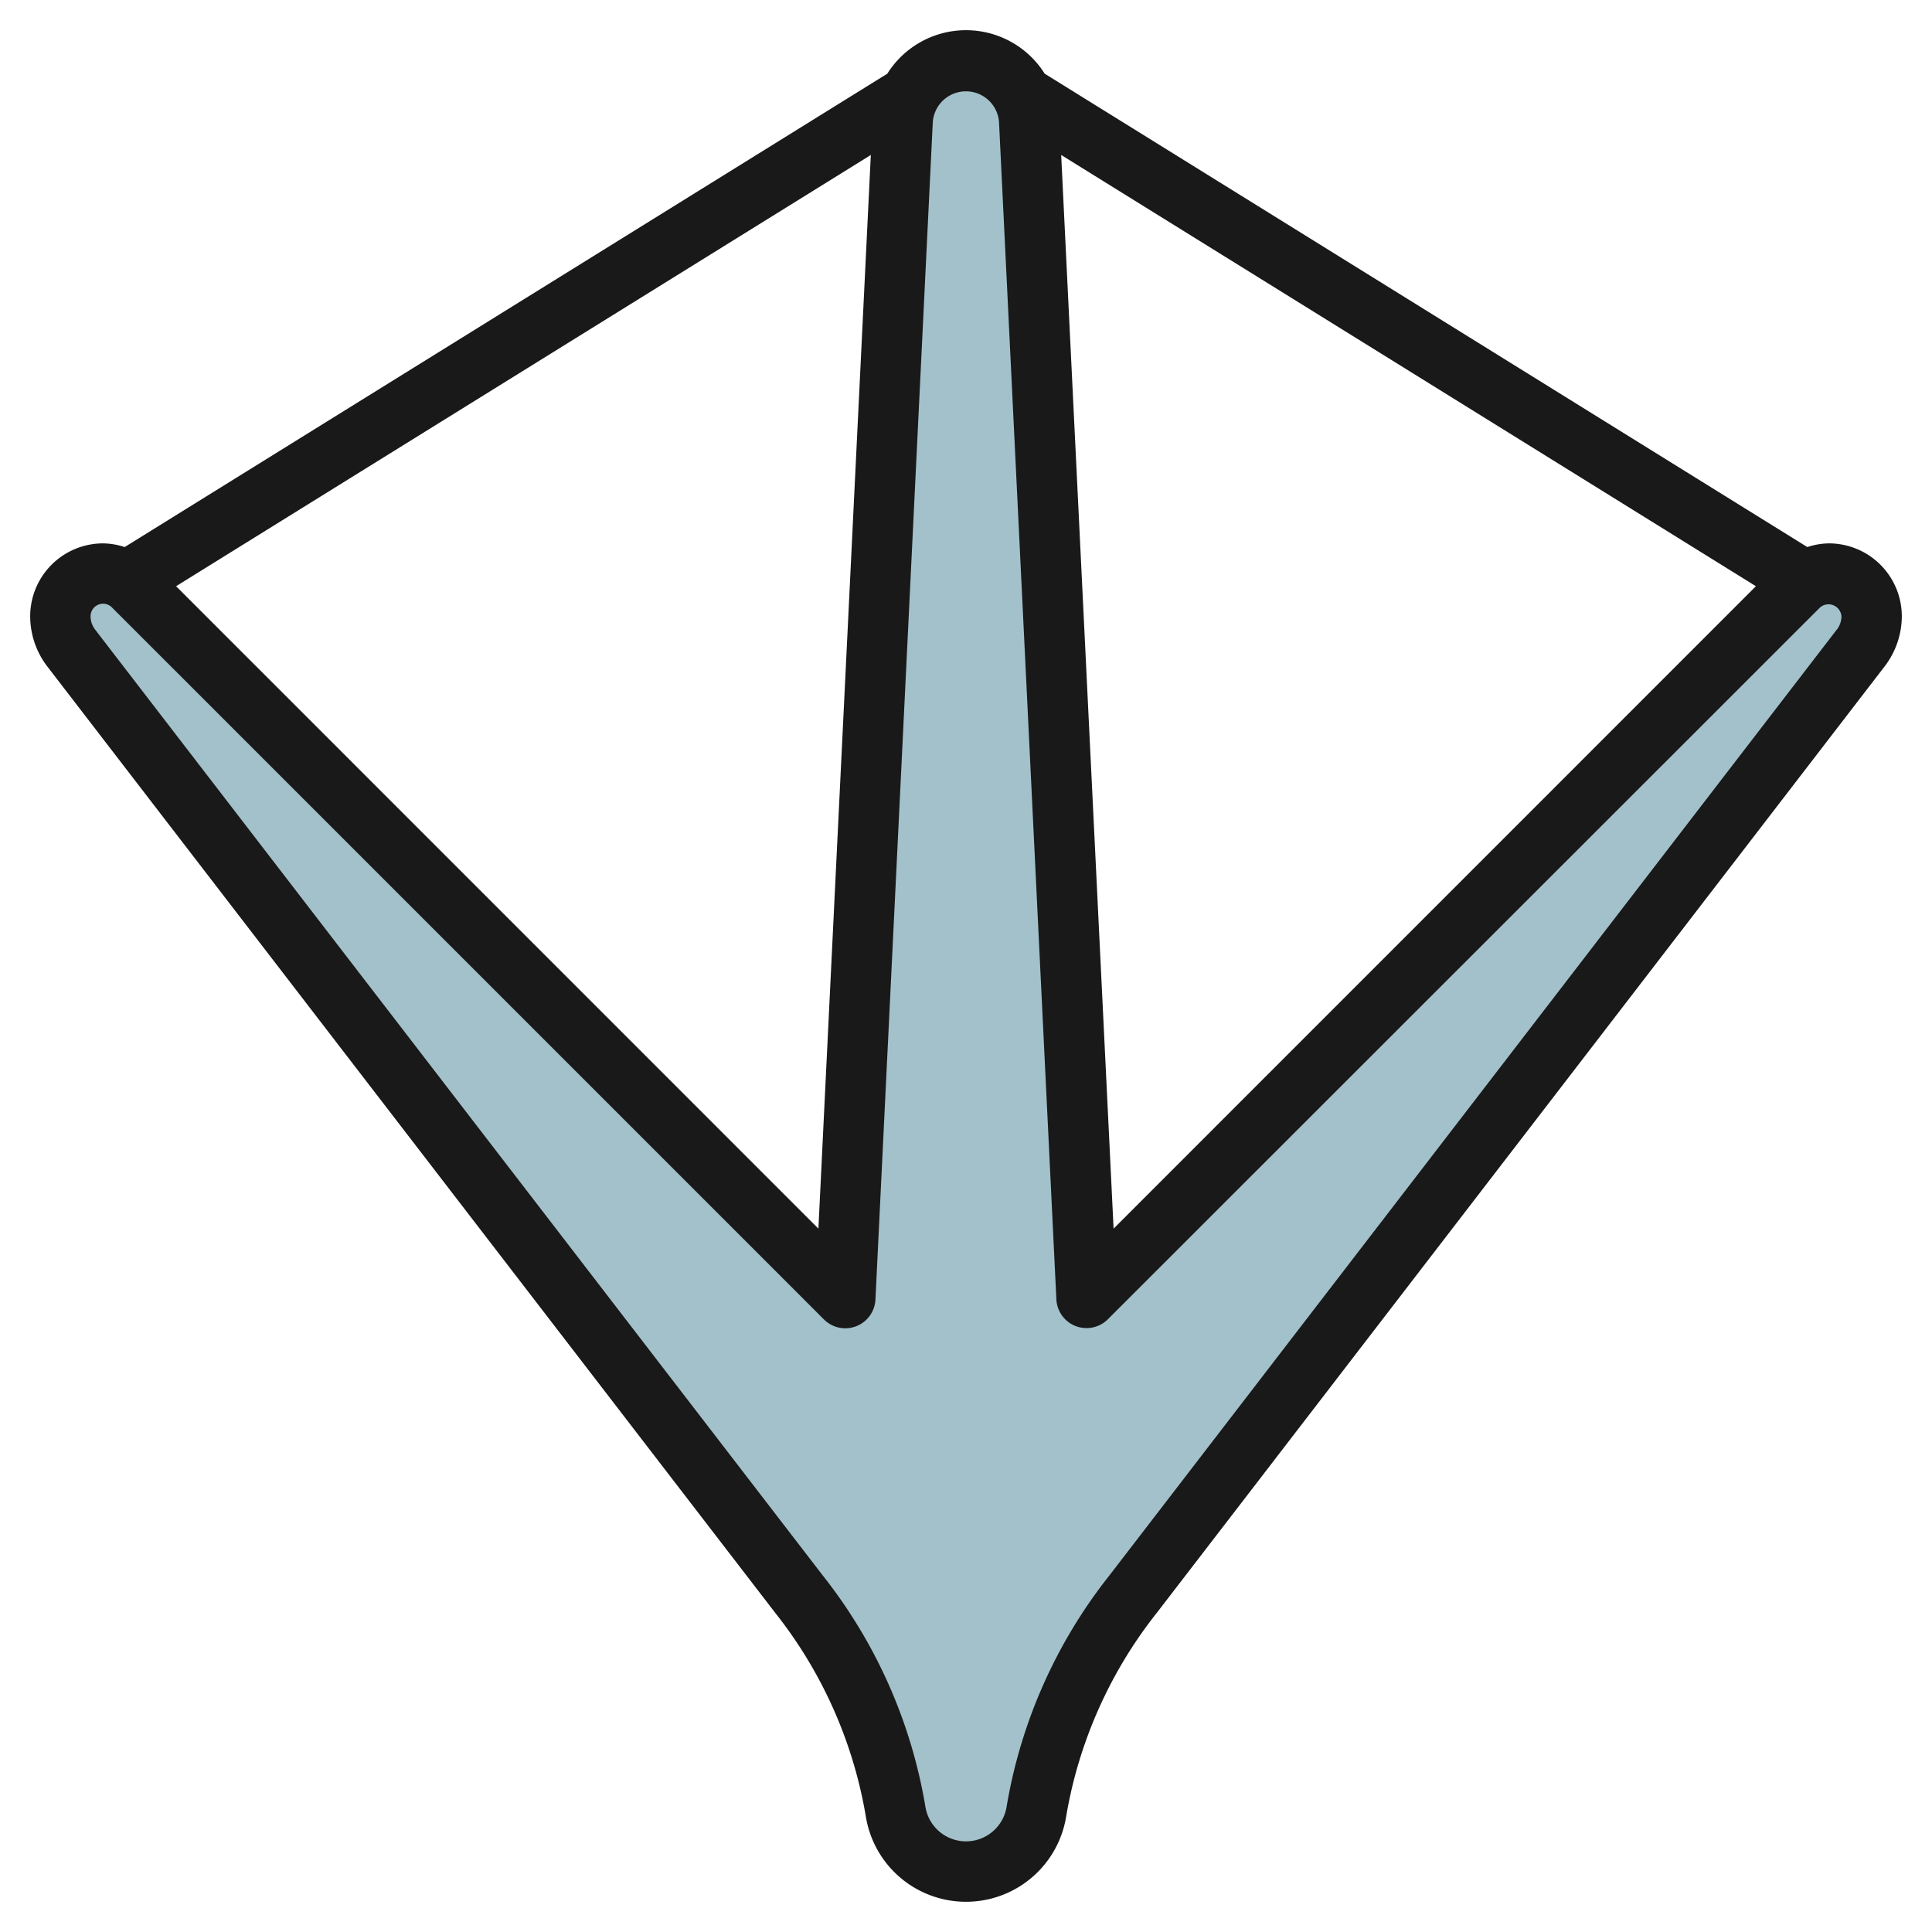
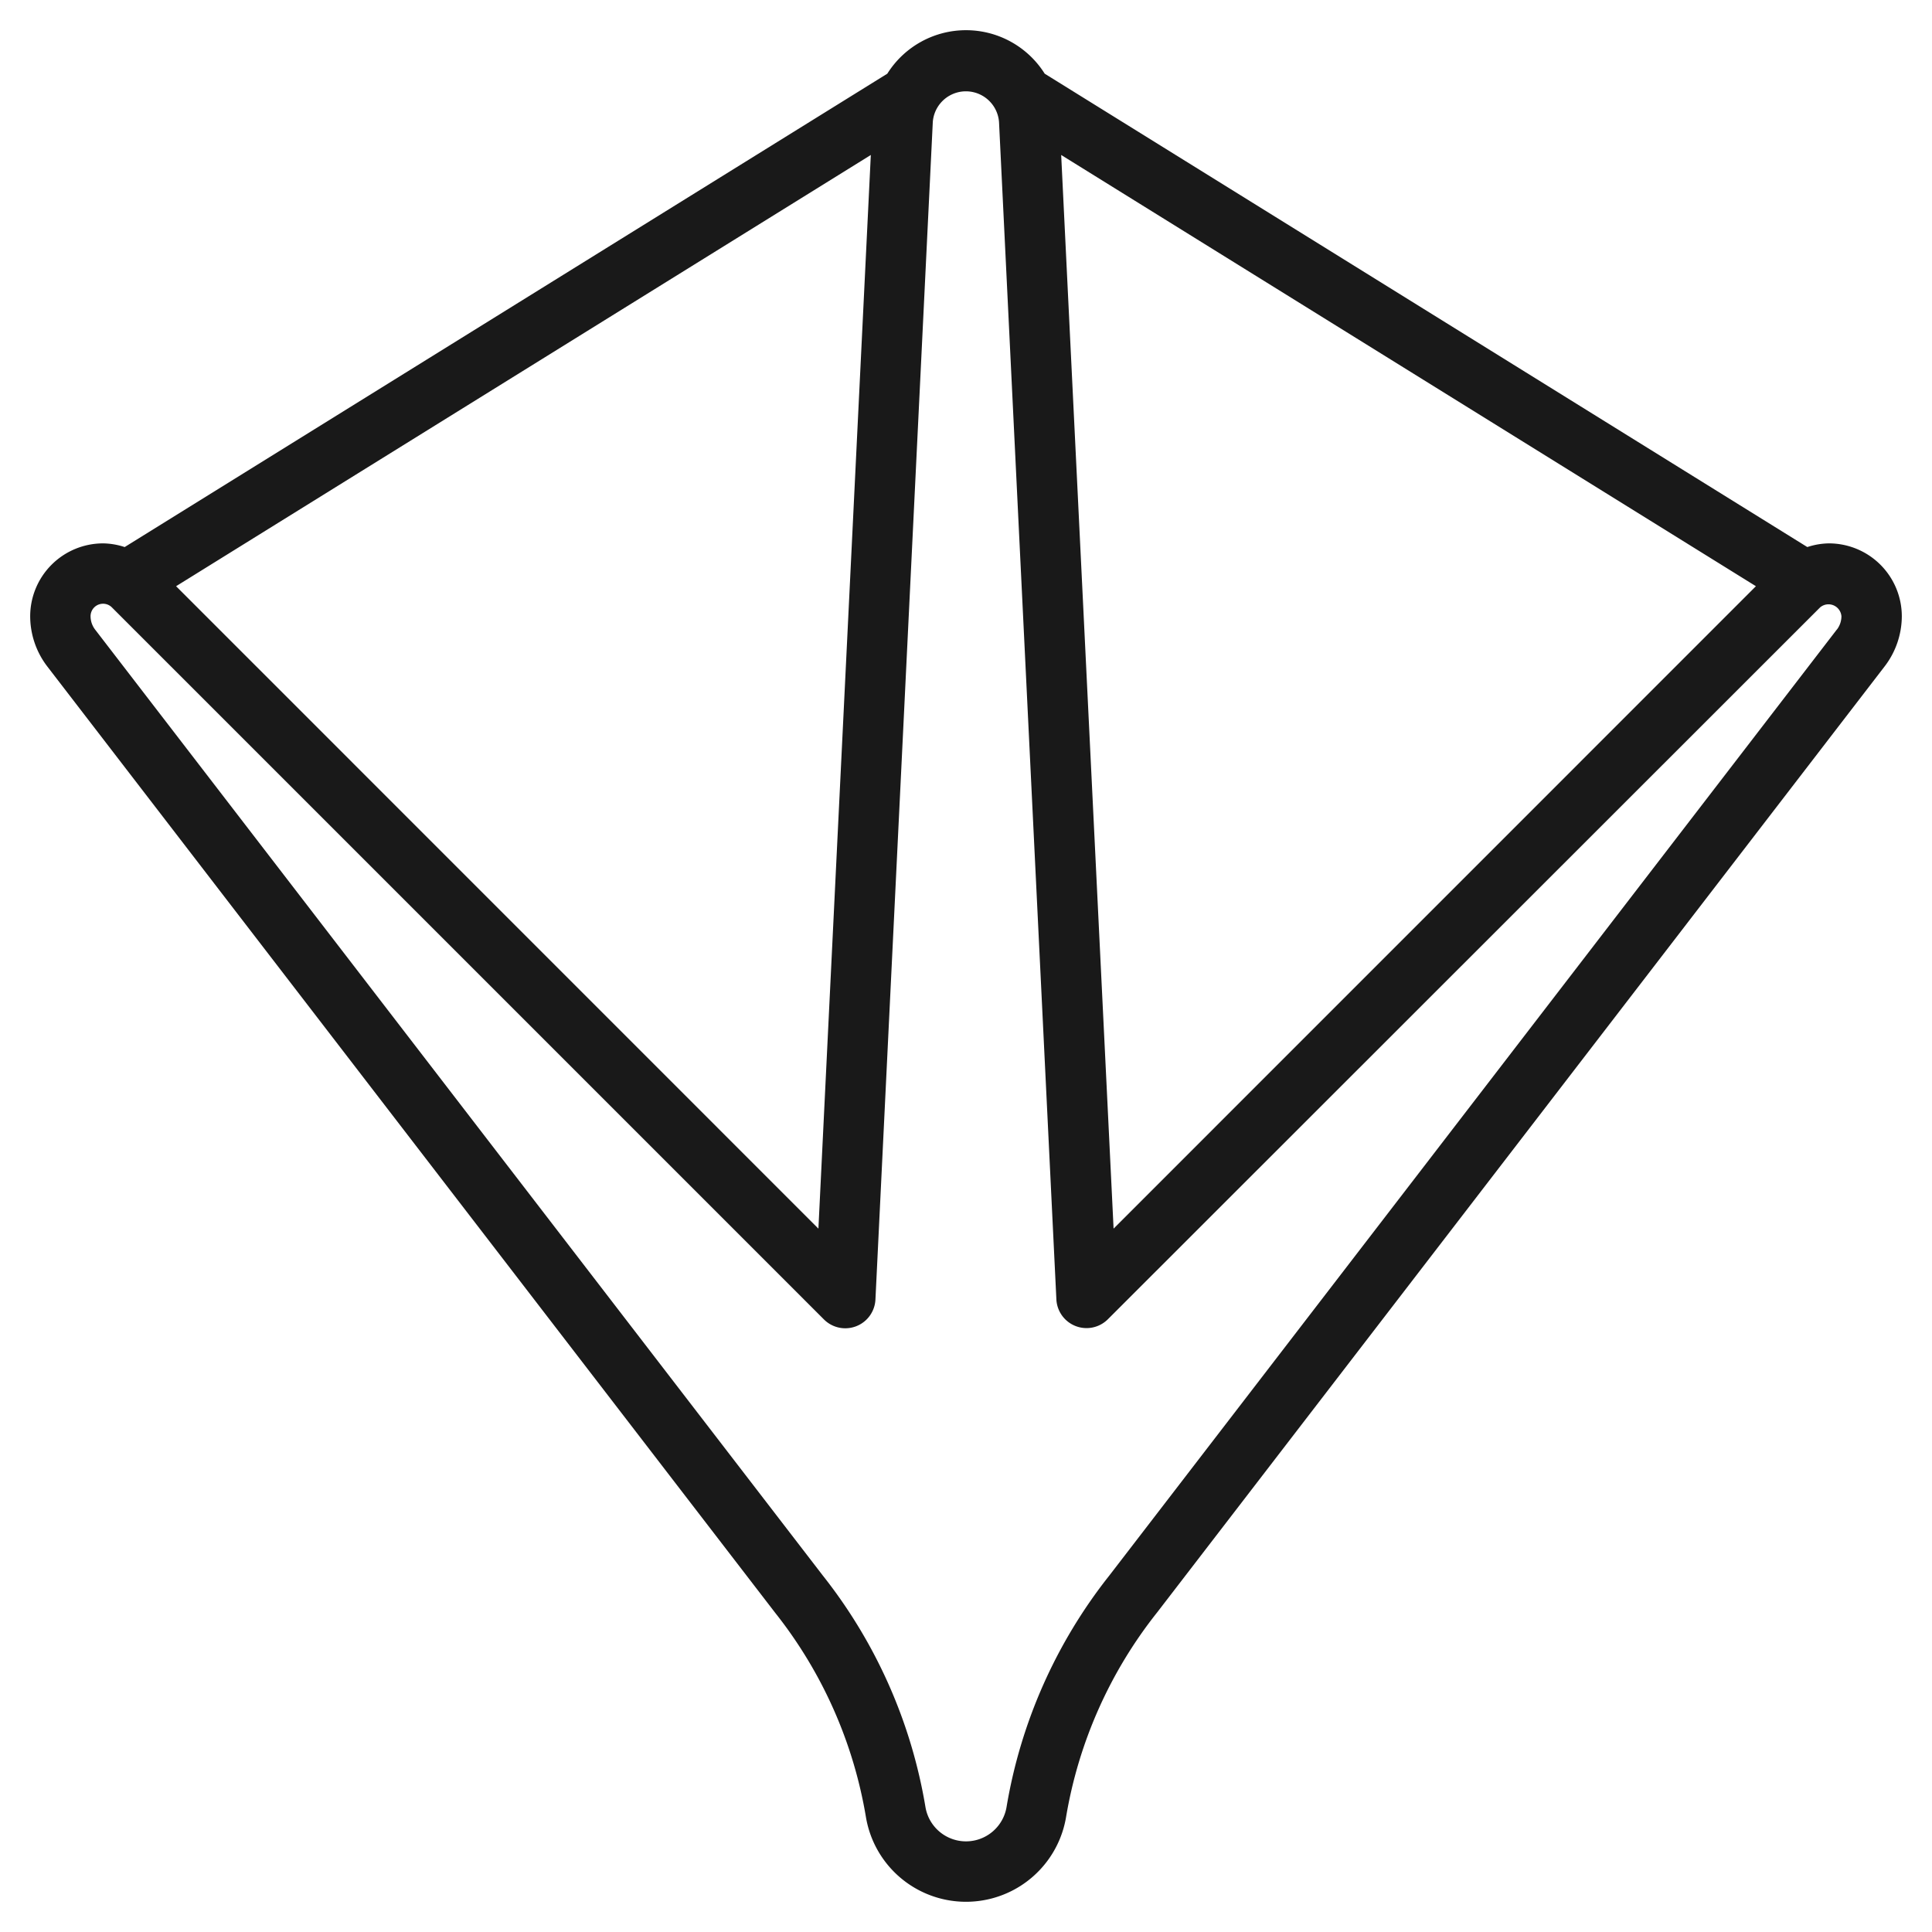
<svg xmlns="http://www.w3.org/2000/svg" id="Layer_3" height="512" viewBox="0 0 64 64" width="512" data-name="Layer 3">
-   <path d="m32 2a2.1 2.1 0 0 0 -2.1 2l-1.9 39-23.586-23.586a1.415 1.415 0 0 0 -1-.414 1.414 1.414 0 0 0 -1.414 1.414 1.725 1.725 0 0 0 .357 1.05l24.104 31.336a15.792 15.792 0 0 1 3.21 7.224 2.361 2.361 0 0 0 2.329 1.976 2.361 2.361 0 0 0 2.329-1.973 15.792 15.792 0 0 1 3.21-7.224l24.1-31.339a1.725 1.725 0 0 0 .361-1.05 1.414 1.414 0 0 0 -1.414-1.414 1.415 1.415 0 0 0 -1 .414l-23.586 23.586-1.9-39a2.1 2.1 0 0 0 -2.1-2z" fill="#a3c1ca" />
  <path d="m60.586 18a2.386 2.386 0 0 0 -.716.122l-25.263-15.681a3.079 3.079 0 0 0 -5.214 0l-25.263 15.681a2.386 2.386 0 0 0 -.716-.122 2.417 2.417 0 0 0 -2.414 2.414 2.741 2.741 0 0 0 .564 1.66l24.114 31.351a14.831 14.831 0 0 1 3.007 6.767 3.361 3.361 0 0 0 6.63 0 14.851 14.851 0 0 1 3.017-6.779l24.1-31.339a2.741 2.741 0 0 0 .568-1.66 2.417 2.417 0 0 0 -2.414-2.414zm-2.419 1.419-21.278 21.281-1.736-35.566zm-29.32-14.285-1.736 35.566-21.278-21.281zm32 15.721-24.091 31.326a16.822 16.822 0 0 0 -3.413 7.681 1.362 1.362 0 0 1 -2.686 0 16.811 16.811 0 0 0 -3.4-7.67l-24.106-31.336a.733.733 0 0 1 -.151-.442.414.414 0 0 1 .707-.293l23.586 23.586a1 1 0 0 0 1.707-.658l1.9-39.005a1.1 1.1 0 0 1 2.194 0l1.9 39a1 1 0 0 0 1.706.658l23.593-23.581a.43.43 0 0 1 .707.293.734.734 0 0 1 -.15.441z" fill="#191919" />
</svg>